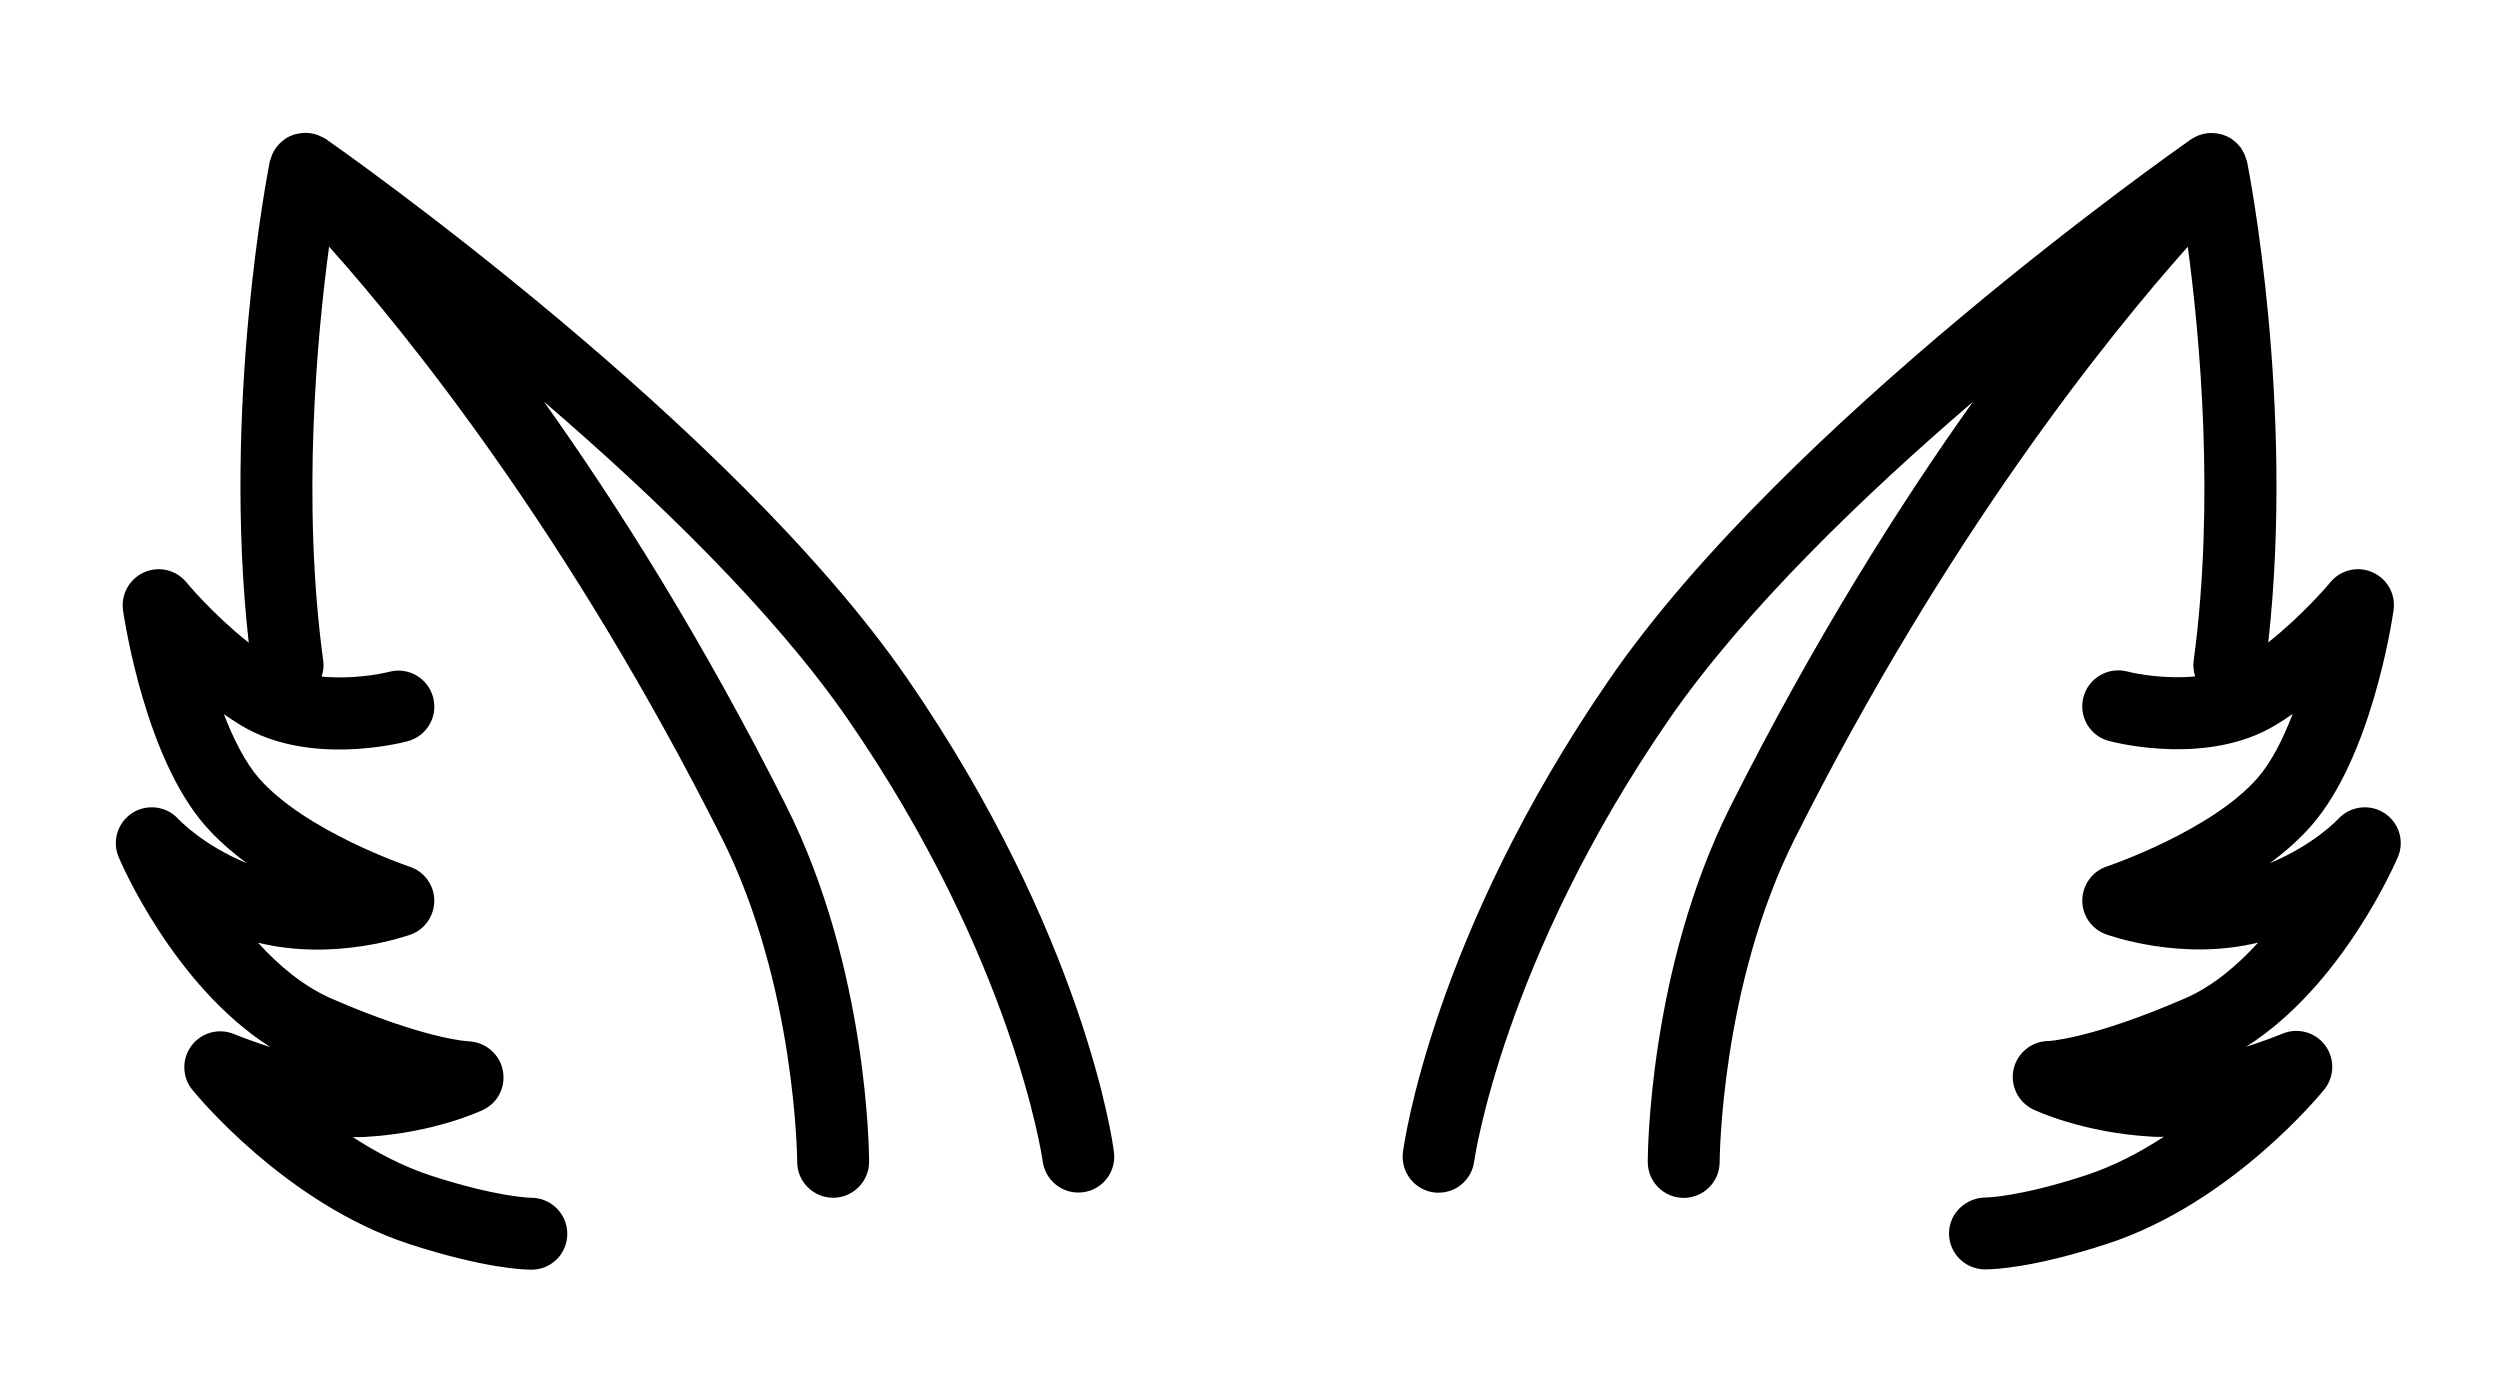
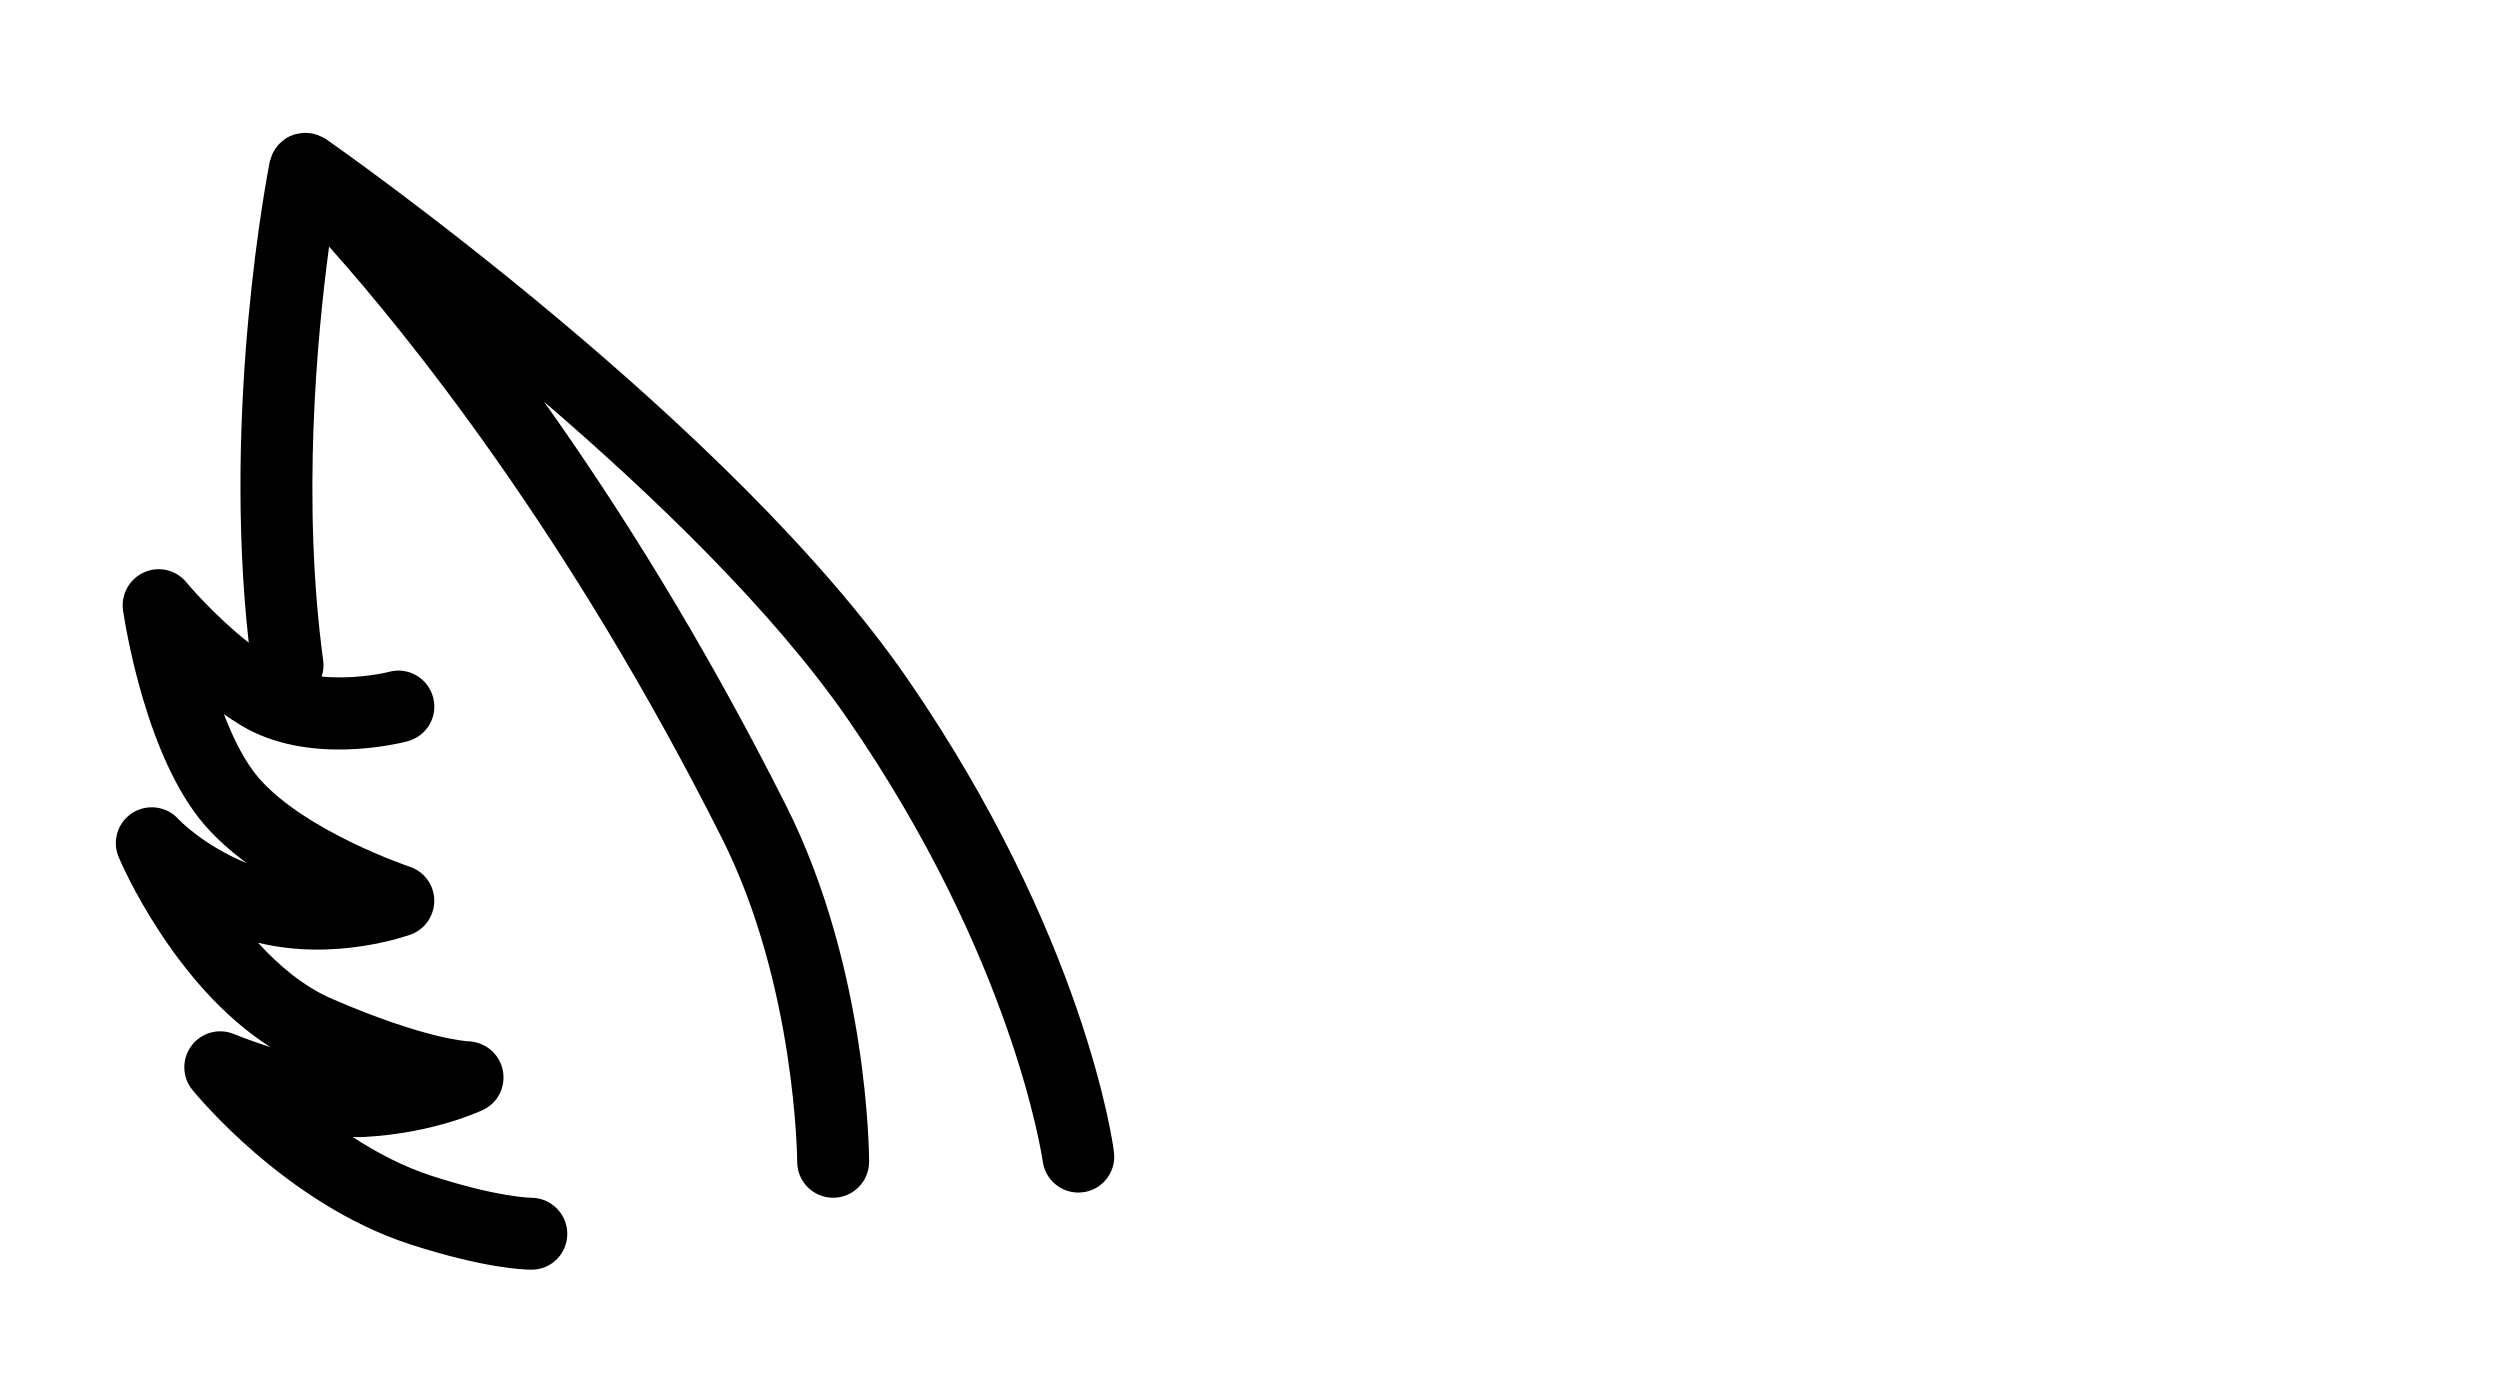
<svg xmlns="http://www.w3.org/2000/svg" version="1.1" id="レイヤー_1" x="0px" y="0px" viewBox="0 0 178 98" style="enable-background:new 0 0 178 98;" xml:space="preserve">
  <g>
    <path d="M64.61,48.33C52.12,30.21,24.39,10.73,23.22,9.91C23.15,9.86,23.07,9.83,23,9.79c-0.03-0.02-0.06-0.04-0.1-0.05   c-0.38-0.2-0.79-0.29-1.21-0.28c-0.05,0-0.1,0.01-0.15,0.01c-0.15,0.01-0.31,0.04-0.46,0.08c-0.04,0.01-0.08,0.01-0.12,0.02   c-0.02,0.01-0.04,0.02-0.07,0.03c-0.18,0.06-0.36,0.14-0.52,0.24c-0.06,0.04-0.11,0.09-0.17,0.13c-0.1,0.07-0.19,0.15-0.28,0.24   c-0.07,0.07-0.14,0.15-0.2,0.23c-0.03,0.03-0.06,0.06-0.08,0.09c-0.03,0.04-0.05,0.09-0.08,0.14c-0.06,0.09-0.11,0.18-0.16,0.28   c-0.05,0.11-0.08,0.21-0.11,0.32c-0.02,0.08-0.06,0.14-0.08,0.22c-0.14,0.73-3.39,17.34-1.5,34.27c-2.53-2-4.42-4.27-4.44-4.3   c-0.73-0.89-1.96-1.18-3.01-0.71c-1.05,0.47-1.66,1.57-1.5,2.71c0.16,1.06,1.64,10.48,5.82,15.29c0.86,0.99,1.89,1.89,2.99,2.71   c-3.17-1.31-4.84-3.12-4.85-3.12c-0.83-0.94-2.22-1.13-3.28-0.47c-1.06,0.67-1.48,2.01-0.99,3.16c0.17,0.41,3.94,9.17,10.81,13.53   c-1.1-0.36-2.05-0.71-2.61-0.94c-1.08-0.44-2.32-0.1-3.02,0.84s-0.67,2.23,0.06,3.13c0.27,0.33,6.62,8.1,15.46,10.99   c5.27,1.71,8.09,1.82,8.67,1.82c0.04,0,0.07,0,0.09,0c1.4-0.03,2.5-1.19,2.48-2.59c-0.02-1.4-1.17-2.53-2.57-2.53c0,0,0,0,0,0   c-0.02,0-2.33-0.02-7.09-1.56c-2.03-0.66-3.92-1.66-5.61-2.76c0.29,0.01,0.58,0,0.85-0.01c4.94-0.27,8.31-1.87,8.45-1.94   c1.06-0.51,1.62-1.68,1.37-2.84c-0.24-1.15-1.26-1.99-2.44-2.03c-0.03,0-3.05-0.13-9.75-3.04c-1.99-0.87-3.75-2.35-5.23-3.98   c5.48,1.35,10.64-0.5,10.87-0.58c1.02-0.37,1.69-1.35,1.68-2.44s-0.72-2.05-1.75-2.39c-0.07-0.02-7.44-2.52-10.74-6.31   c-0.98-1.13-1.81-2.79-2.49-4.55c0.39,0.27,0.8,0.54,1.21,0.79c4.74,2.88,11.14,1.33,11.86,1.14c1.37-0.36,2.19-1.75,1.83-3.12   c-0.36-1.37-1.76-2.19-3.12-1.83c-0.81,0.21-2.83,0.54-4.82,0.34c0.12-0.36,0.17-0.74,0.11-1.14c-1.53-11.29-0.45-23.01,0.42-29.47   c5.6,6.27,17.09,20.48,27.98,42.14c5.26,10.47,5.35,22.9,5.35,23.03c0,1.41,1.15,2.55,2.56,2.55c0,0,0,0,0,0   c1.41,0,2.56-1.15,2.56-2.56c0-0.56-0.08-13.74-5.89-25.32c-5.94-11.81-12-21.41-17.26-28.8c7.81,6.71,16.31,14.89,21.65,22.63   c11.77,17.08,13.82,31.18,13.86,31.45c0.17,1.29,1.27,2.23,2.53,2.23c0.11,0,0.22-0.01,0.34-0.02c1.4-0.18,2.39-1.47,2.2-2.87   C79.25,81.39,77.18,66.58,64.61,48.33z" />
-     <path d="M170.73,61.02c0.49-1.15,0.07-2.47-0.98-3.14c-1.05-0.67-2.44-0.48-3.28,0.44c-0.02,0.02-1.69,1.82-4.86,3.14   c1.1-0.81,2.13-1.72,2.99-2.71c4.18-4.81,5.67-14.23,5.82-15.29c0.17-1.14-0.44-2.24-1.49-2.71c-1.05-0.47-2.28-0.18-3.01,0.71   c-0.02,0.03-1.9,2.28-4.42,4.28c1.88-16.91-1.36-33.5-1.51-34.23c-0.02-0.09-0.06-0.17-0.09-0.26c-0.03-0.1-0.06-0.19-0.1-0.28   c-0.05-0.1-0.1-0.2-0.16-0.29c-0.03-0.04-0.04-0.09-0.07-0.13c-0.02-0.03-0.05-0.06-0.08-0.09c-0.07-0.08-0.13-0.16-0.21-0.24   c-0.08-0.09-0.18-0.16-0.27-0.23c-0.06-0.05-0.11-0.1-0.18-0.14c-0.16-0.1-0.34-0.18-0.52-0.24c-0.02-0.01-0.04-0.02-0.07-0.03   c-0.04-0.01-0.08-0.01-0.12-0.02c-0.15-0.04-0.3-0.07-0.46-0.08c-0.05,0-0.1-0.01-0.15-0.01c-0.41-0.01-0.83,0.08-1.21,0.28   c-0.03,0.02-0.06,0.03-0.09,0.05c-0.07,0.04-0.15,0.07-0.21,0.12c-1.17,0.82-28.9,20.29-41.39,38.42   c-12.58,18.25-14.64,33.07-14.72,33.69c-0.18,1.4,0.8,2.68,2.2,2.87c0.11,0.02,0.23,0.02,0.34,0.02c1.26,0,2.36-0.93,2.53-2.22   c0.02-0.14,2.04-14.3,13.86-31.46c5.34-7.74,13.84-15.93,21.65-22.63c-5.26,7.39-11.32,16.99-17.26,28.8   c-5.81,11.58-5.89,24.76-5.89,25.32c0,1.41,1.14,2.56,2.56,2.56c0,0,0,0,0,0c1.41,0,2.56-1.14,2.56-2.56   c0-0.12,0.07-12.52,5.35-23.02c10.87-21.63,22.37-35.85,27.98-42.14c0.87,6.46,1.94,18.18,0.42,29.47   c-0.05,0.39-0.01,0.77,0.11,1.12c-1.97,0.19-3.96-0.12-4.84-0.35c-1.36-0.35-2.76,0.46-3.12,1.83c-0.36,1.37,0.46,2.77,1.83,3.12   c0.71,0.19,7.12,1.74,11.86-1.14c0.41-0.25,0.82-0.51,1.21-0.79c-0.68,1.77-1.51,3.42-2.49,4.55c-3.3,3.79-10.67,6.29-10.74,6.31   c-1.03,0.34-1.73,1.3-1.75,2.39s0.66,2.07,1.68,2.44c0.23,0.08,5.38,1.94,10.84,0.59c-1.51,1.66-3.26,3.13-5.2,3.97   c-6.7,2.91-9.72,3.04-9.71,3.04c-1.19,0-2.23,0.83-2.5,1.99c-0.26,1.17,0.31,2.36,1.39,2.88c0.14,0.07,3.51,1.66,8.45,1.94   c0.28,0.02,0.56,0.02,0.85,0.01c-1.68,1.1-3.58,2.1-5.61,2.76c-4.75,1.55-7.06,1.56-7.06,1.56c-1.39,0.01-2.58,1.08-2.62,2.5   c-0.03,1.41,1.08,2.58,2.5,2.62c0.02,0,0.05,0,0.09,0c0.59,0,3.41-0.1,8.67-1.82c8.84-2.88,15.19-10.66,15.46-10.99   c0.73-0.91,0.76-2.2,0.06-3.14c-0.7-0.94-1.94-1.28-3.02-0.84c-0.56,0.23-1.51,0.59-2.61,0.94   C166.78,70.19,170.55,61.43,170.73,61.02z" />
  </g>
</svg>